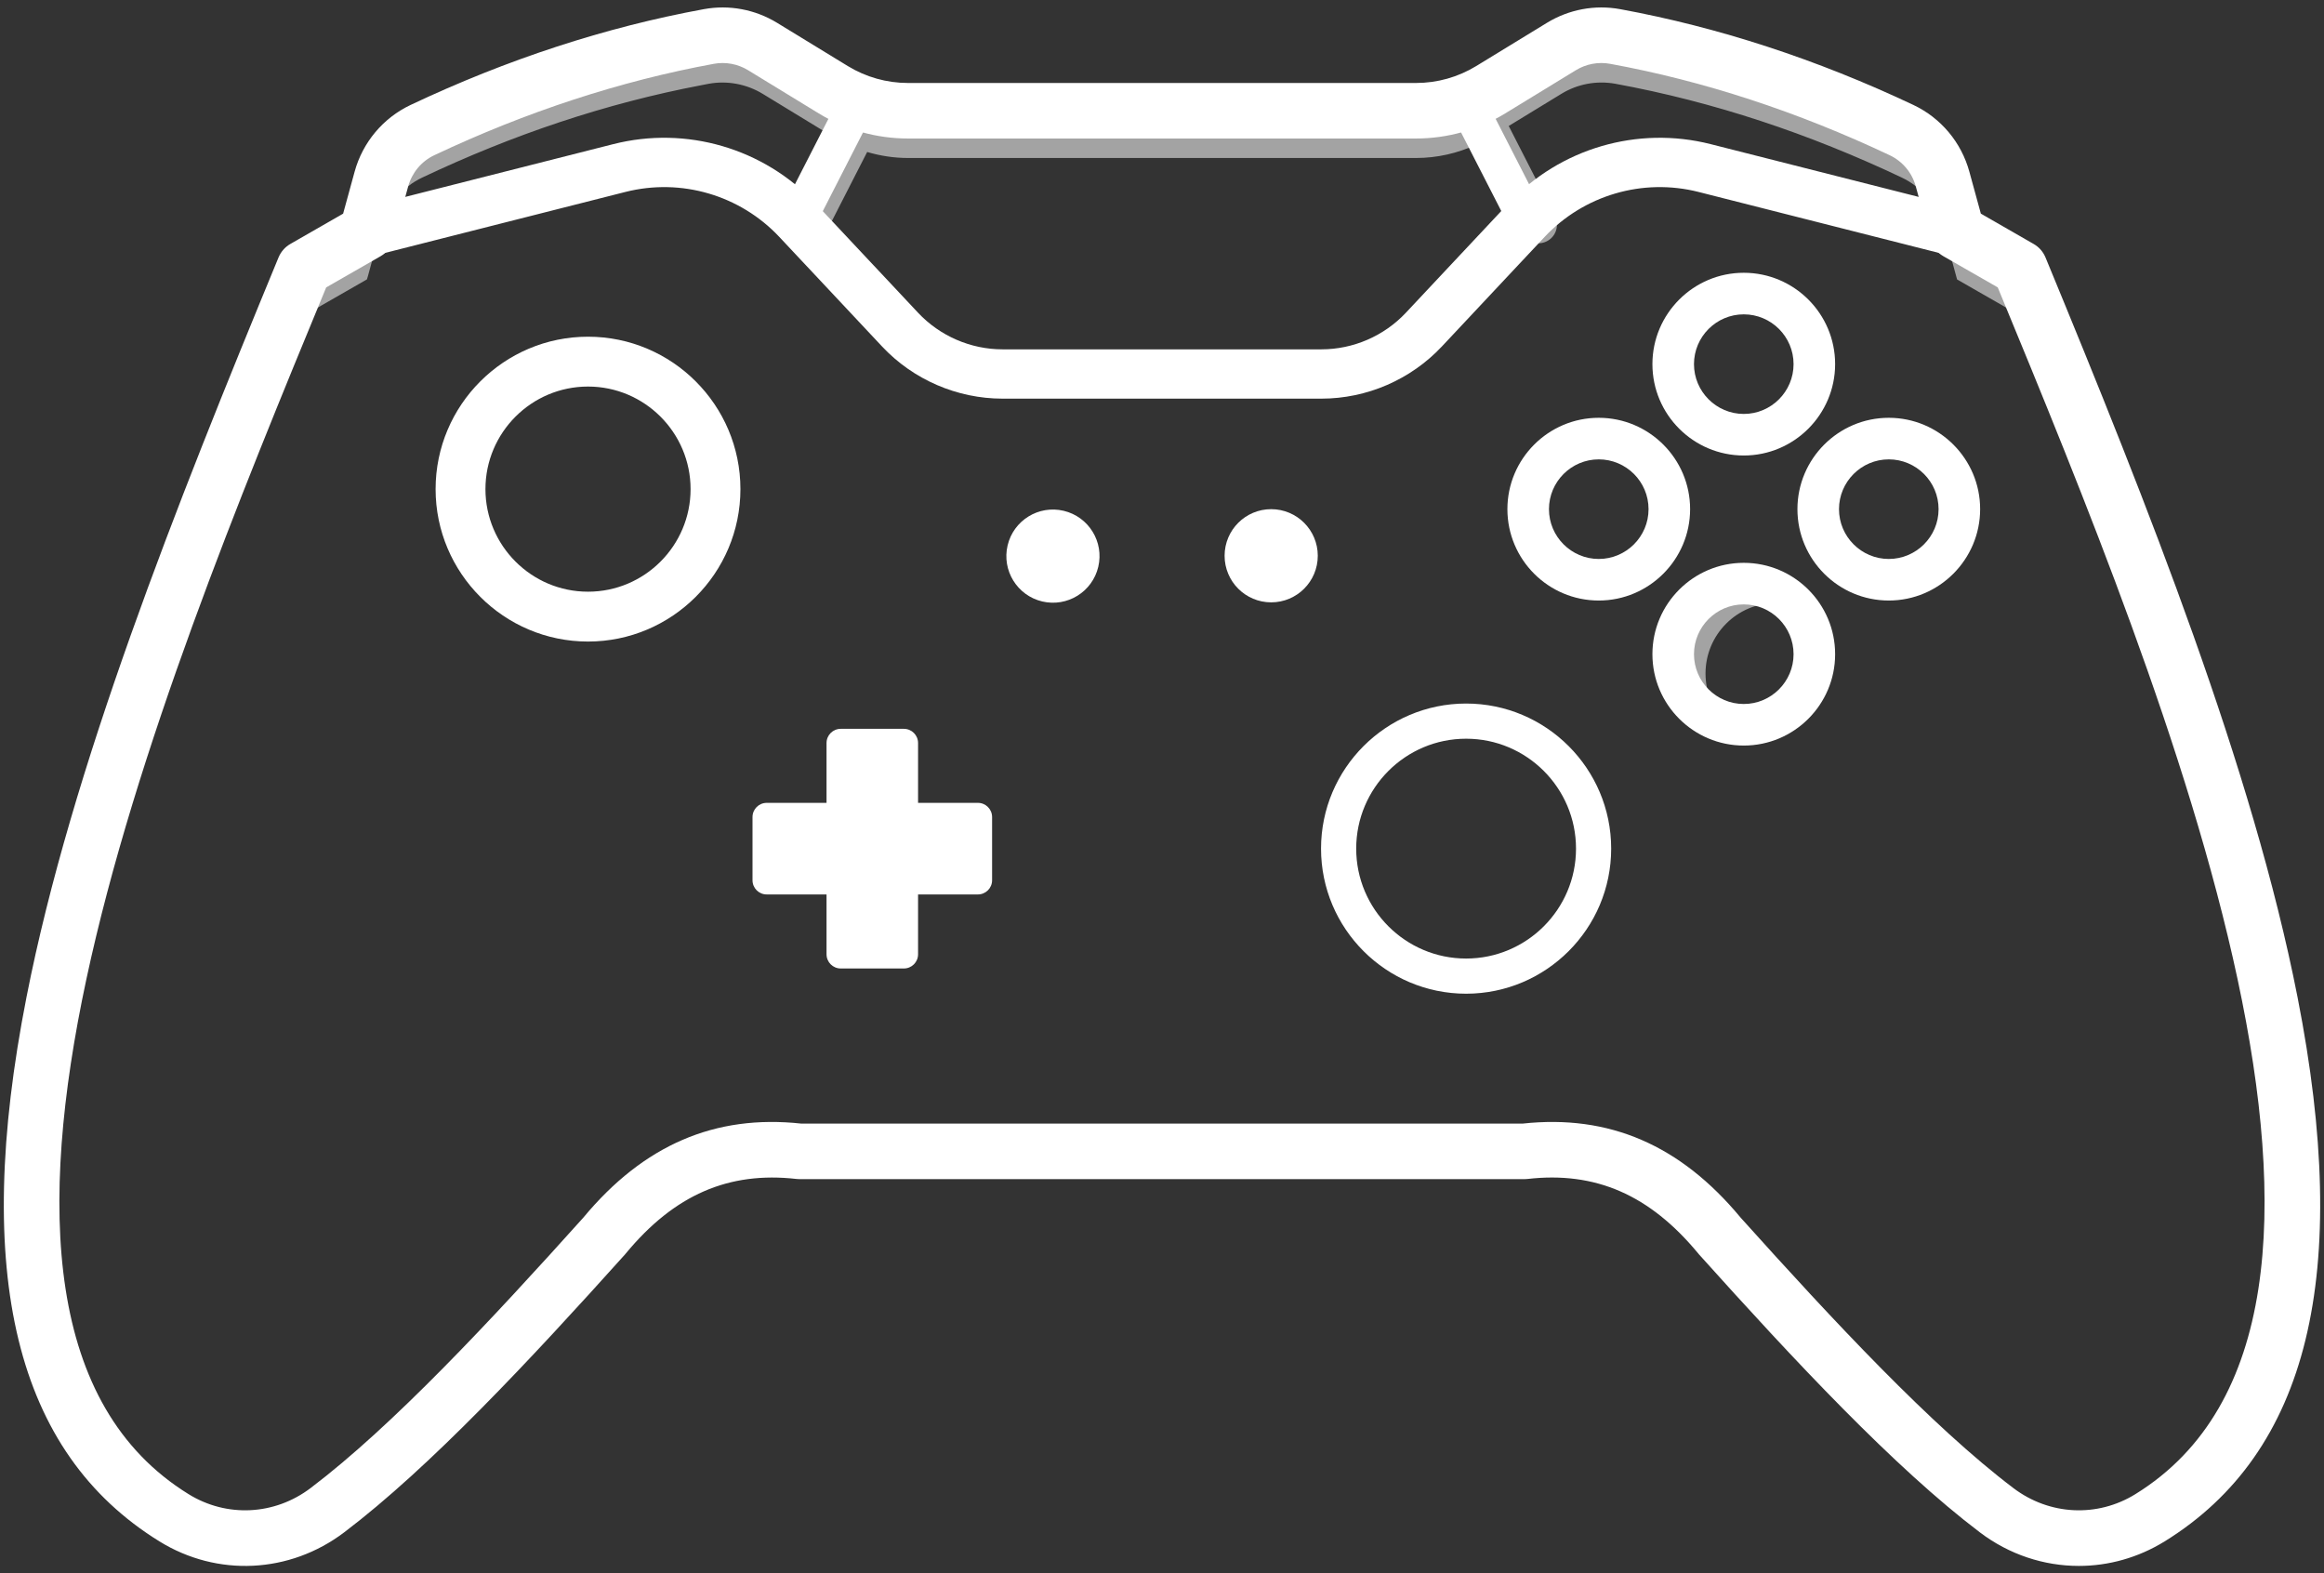
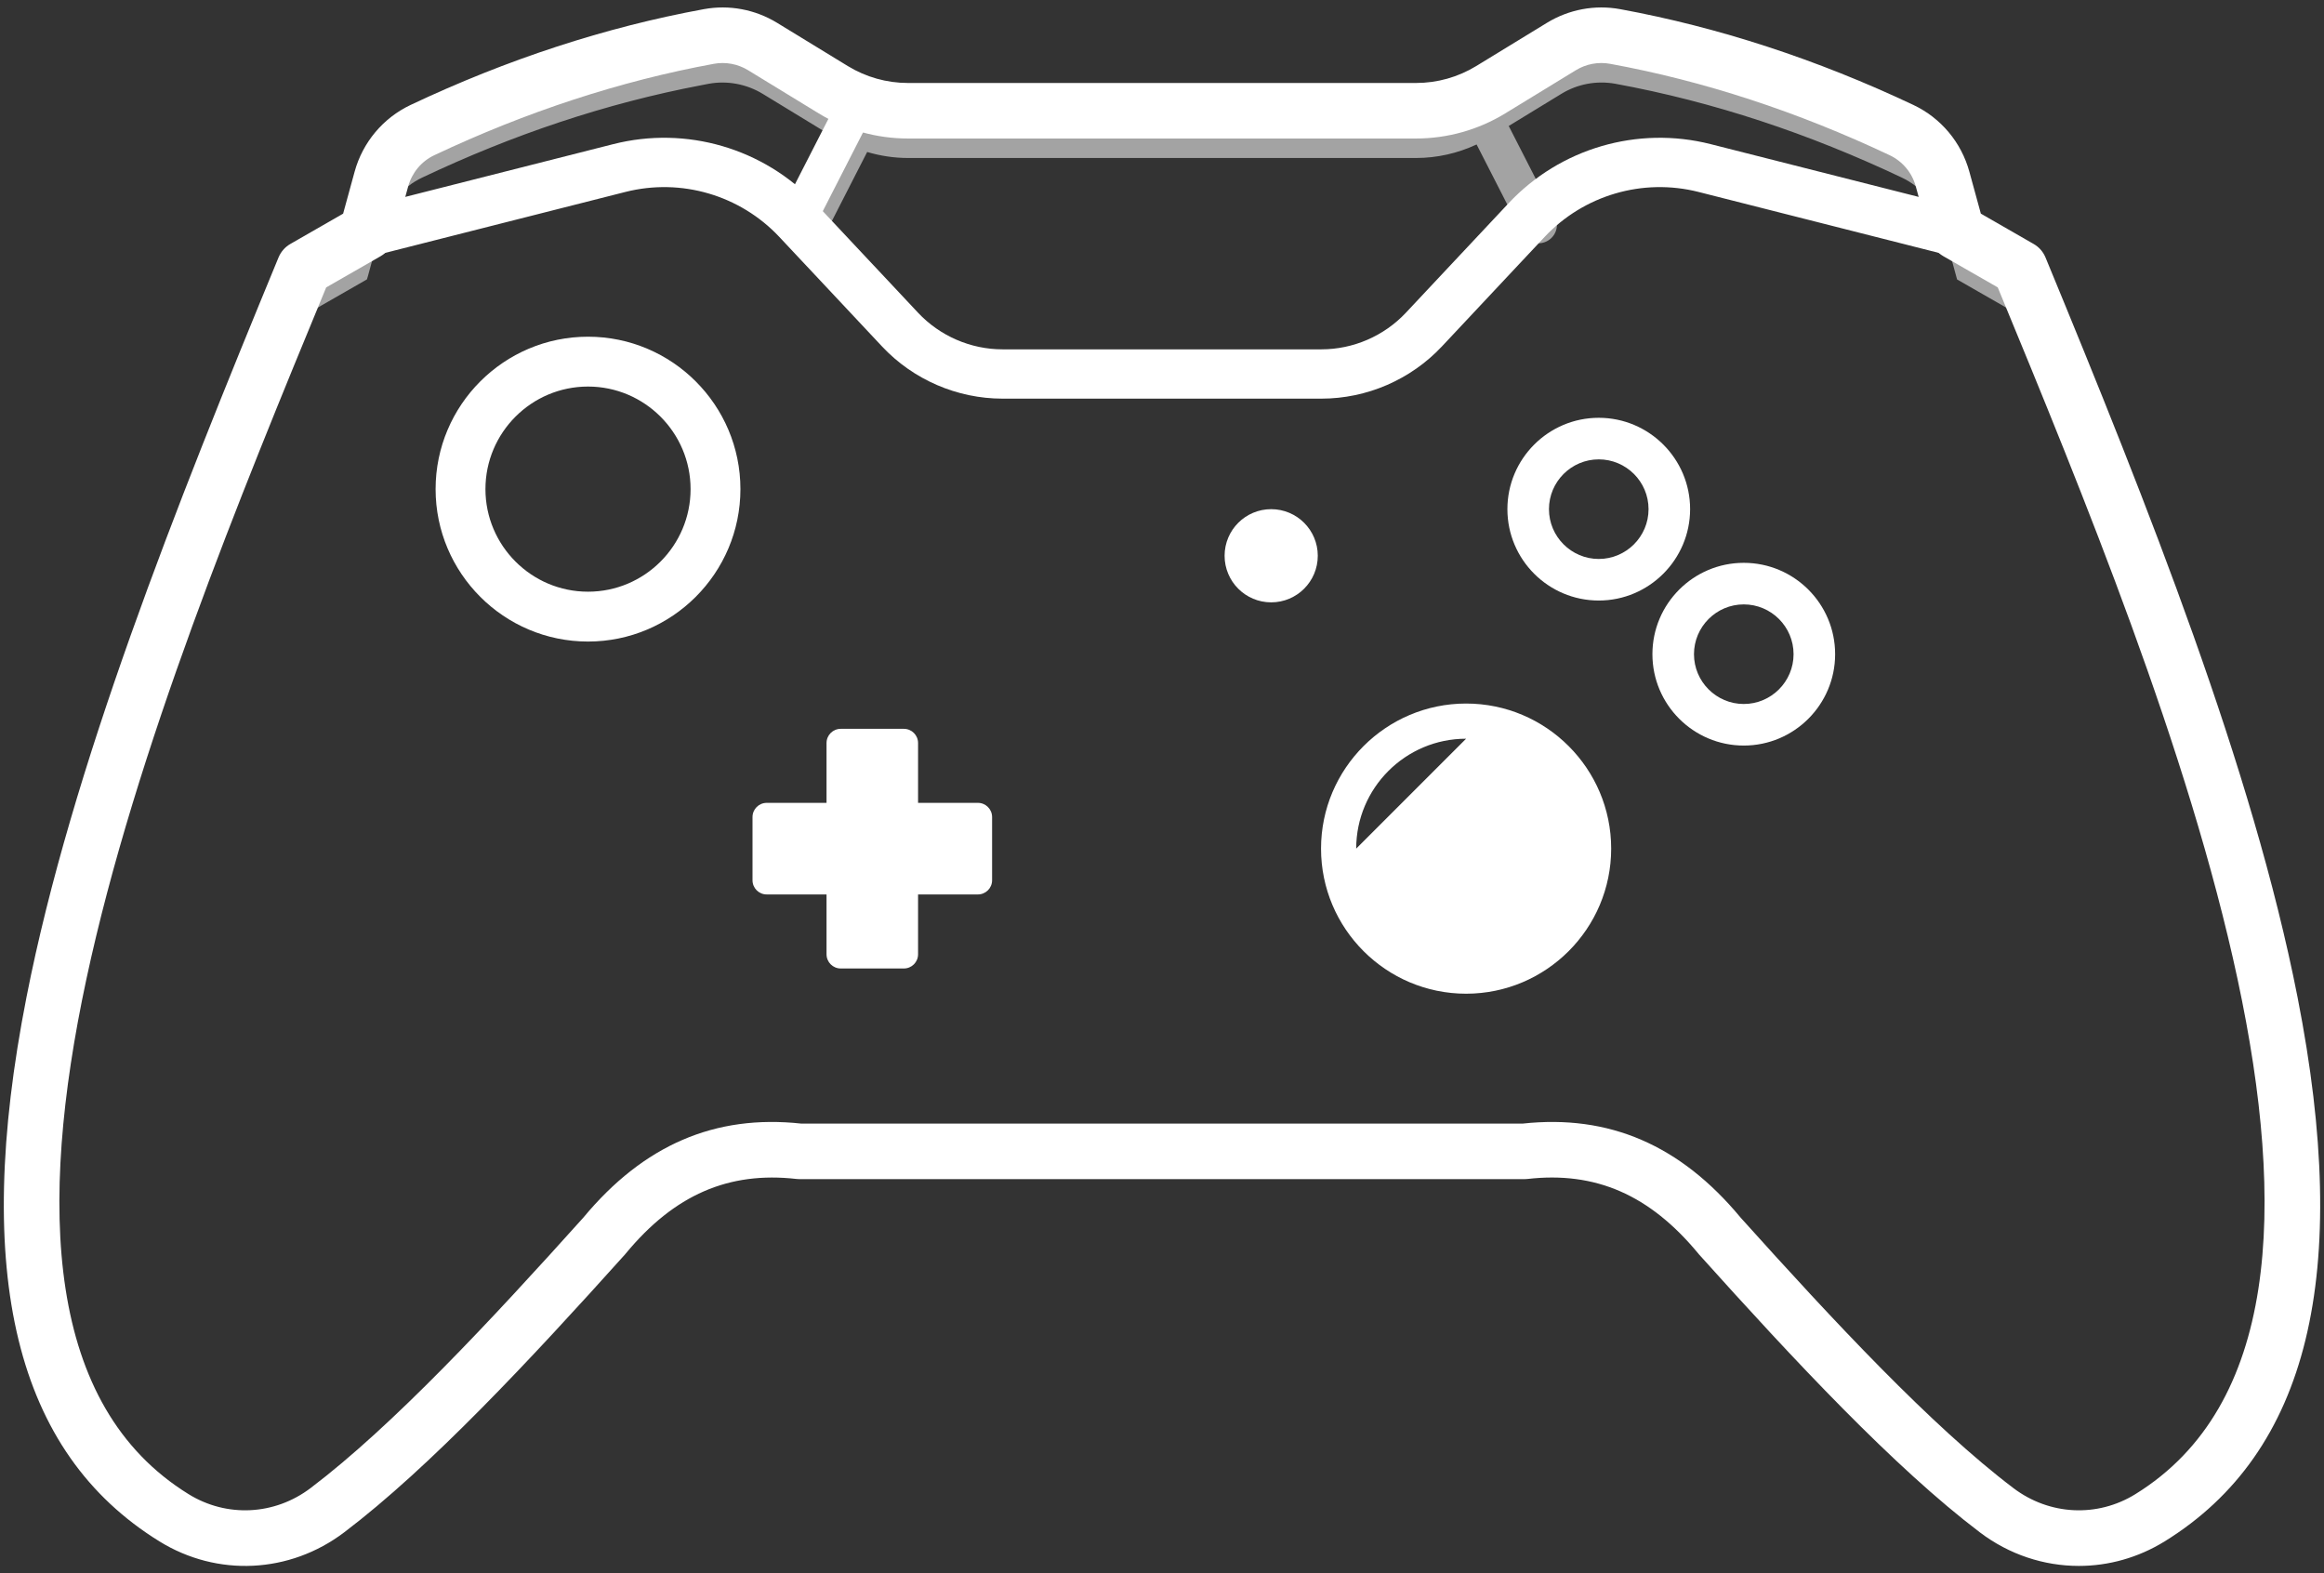
<svg xmlns="http://www.w3.org/2000/svg" enable-background="new 0 0 421 285" viewBox="0 0 421 285">
  <rect x="0" y="0" width="421" height="285" fill="#333333" stroke="none" />
  <g fill="#fff">
    <path d="m412.11 185.95c-7.11-39.87-25.16-86.37-42.59-128.78-1.2-2.97-2.42-5.92-3.63-8.82l-11.37-6.52-2.62-9.61c-1.08-3.9-3.79-7.15-7.45-8.87-16.71-7.9-33.98-13.69-51.86-16.97-3.36-.6-6.84.05-9.74 1.82l-12.8 7.81c-.21.13-.43.24-.64.36-.96-.56-2.17-.65-3.23-.11-.94.48-1.54 1.35-1.74 2.31-2.55.82-5.22 1.26-7.92 1.26h-92.03c-1.21 0-2.42-.09-3.61-.25.13-1.33-.54-2.67-1.8-3.31-1.65-.84-3.67-.19-4.51 1.46l-.05.1c-1.23-.51-2.42-1.11-3.56-1.81l-12.81-7.81c-2.92-1.78-6.38-2.42-9.73-1.82-.45.08-.89.17-1.34.26-17.43 3.31-34.25 9-50.54 16.71-3.66 1.72-6.38 4.97-7.44 8.87l-2.45 9-.18.6-11.37 6.52c-1.13 2.72-2.26 5.51-3.4 8.28-3.94 9.61-7.92 19.41-11.8 29.3-13.11 33.42-25.08 67.82-30.73 98.44-.09.51-.2 1.04-.29 1.55-.02.03-.02.08-.02.11-1.19 6.64-2.08 13.08-2.57 19.3-.03.3-.06.59-.08.87-.44 5.57-.59 10.95-.4 16.1.08-2.4.21-4.84.4-7.32.02-.29.05-.57.08-.87.5-6.22 1.39-12.66 2.57-19.3 0-.03 0-.08.02-.11.09-.51.2-1.04.29-1.55 5.65-30.62 17.61-65.02 30.73-98.44 3.88-9.89 7.86-19.69 11.8-29.3 1.14-2.77 2.27-5.56 3.4-8.28l11.37-6.52.18-.6 2.45-9c1.05-3.9 3.78-7.15 7.44-8.87 16.29-7.71 33.11-13.4 50.54-16.71.45-.09.89-.18 1.34-.26 3.34-.6 6.8.05 9.73 1.82l12.81 7.81-7.36 14.39c-.84 1.65-.19 3.67 1.46 4.51.49.25 1.01.37 1.52.37 1.22 0 2.39-.67 2.99-1.83l7.52-14.71c2.39.71 4.88 1.09 7.41 1.09h92.03c3.8 0 7.53-.85 10.96-2.45l8.22 16.07c.59 1.16 1.77 1.83 2.99 1.83.51 0 1.04-.12 1.52-.37 1.65-.84 2.3-2.86 1.46-4.51l-8.37-16.37 9.55-5.83c2.91-1.78 6.38-2.42 9.74-1.82 17.89 3.28 35.15 9.06 51.86 16.97 3.66 1.72 6.37 4.97 7.45 8.87l2.62 9.61 11.37 6.52c1.2 2.91 2.42 5.86 3.63 8.82 17.43 42.41 35.48 88.91 42.59 128.78 1.71 9.59 2.78 18.79 3.07 27.47.37-11.16-.77-23.36-3.08-36.26z" opacity=".55" />
    <path d="m376.59 283.65c-6.31 0-12.6-2.04-17.93-6.08-15.51-11.75-33.63-31.15-50.9-50.37-.05-.05-.09-.1-.13-.16-8.78-10.61-18.61-14.9-30.95-13.48-.19.02-.38.03-.57.03h-131.22c-.19 0-.38-.01-.57-.03-12.33-1.41-22.16 2.87-30.94 13.48-.04.05-.09.1-.13.16-17.27 19.22-35.39 38.62-50.9 50.37-9.86 7.47-22.99 8.11-33.46 1.64-26.08-16.11-33.96-48.35-24.09-98.58 8.11-41.31 27.01-88.85 45.66-134 .43-1.03 1.18-1.89 2.14-2.44l9.56-5.49 2.08-7.59c1.46-5.33 5.16-9.74 10.14-12.1 17.48-8.26 35.35-14.1 53.12-17.35 4.58-.84 9.29.04 13.27 2.47l12.81 7.83c3.29 2.01 7.06 3.07 10.91 3.07h92.03c3.85 0 7.62-1.06 10.91-3.07l12.81-7.83c3.98-2.43 8.69-3.31 13.27-2.47 17.77 3.26 35.64 9.09 53.11 17.35 4.99 2.36 8.68 6.77 10.14 12.1l2.08 7.59 9.56 5.49c.97.55 1.72 1.41 2.15 2.44 18.66 45.15 37.55 92.69 45.66 134 9.86 50.23 1.99 82.47-24.08 98.58-4.82 2.97-10.18 4.44-15.54 4.44zm-61.28-63.1c16.92 18.82 34.61 37.78 49.42 49 6.52 4.94 15.19 5.37 22.1 1.1 51.72-31.96 6-143.73-24.93-218.59l-9.87-5.66c-1.15-.66-2-1.75-2.35-3.03l-2.63-9.6c-.68-2.5-2.41-4.56-4.74-5.66-16.69-7.89-33.72-13.46-50.63-16.55-2.14-.39-4.35.02-6.21 1.16l-12.81 7.83c-4.86 2.97-10.45 4.54-16.15 4.54h-92.03c-5.7 0-11.29-1.57-16.15-4.54l-12.81-7.83c-1.86-1.14-4.07-1.55-6.21-1.16-16.91 3.1-33.94 8.67-50.63 16.55-2.33 1.1-4.05 3.16-4.74 5.66l-2.63 9.6c-.35 1.28-1.2 2.37-2.35 3.03l-9.87 5.66c-30.93 74.86-76.65 186.63-24.93 218.59 6.91 4.27 15.58 3.84 22.1-1.1 14.82-11.22 32.51-30.18 49.42-49 10.92-13.15 23.85-18.72 39.48-17.02h130.66c15.65-1.7 28.57 3.86 39.49 17.02z" />
    <path d="m239.38 72.21h-57.77c-8.23 0-16.19-3.44-21.82-9.45l-18.6-19.83c-7.12-7.59-17.81-10.72-27.9-8.16l-45.73 11.6c-2.39.6-4.83-.84-5.43-3.23-.61-2.39.84-4.83 3.23-5.43l45.73-11.6c13.24-3.36 27.27.74 36.62 10.71l18.6 19.83c3.95 4.21 9.53 6.63 15.3 6.63h57.77c5.77 0 11.35-2.42 15.3-6.63l18.6-19.83c9.34-9.96 23.37-14.07 36.62-10.71l45.73 11.6c2.39.61 3.84 3.04 3.23 5.43s-3.04 3.84-5.43 3.23l-45.73-11.6c-10.09-2.56-20.78.57-27.9 8.16l-18.6 19.83c-5.63 6-13.58 9.45-21.82 9.45z" />
    <path d="m144.45 43.22c-.51 0-1.04-.12-1.52-.37-1.65-.84-2.3-2.86-1.46-4.51l10.97-21.45c.84-1.65 2.87-2.3 4.51-1.46 1.65.84 2.3 2.86 1.46 4.51l-10.97 21.46c-.59 1.16-1.77 1.82-2.99 1.82z" />
-     <path d="m276.57 43.22c-1.22 0-2.39-.67-2.99-1.83l-10.98-21.45c-.84-1.65-.19-3.67 1.46-4.51s3.67-.19 4.51 1.46l10.97 21.45c.84 1.65.19 3.67-1.46 4.51-.48.25-1 .37-1.51.37z" />
-     <path d="m265.59 180c-14.49 0-26.28-11.79-26.28-26.28s11.79-26.28 26.28-26.28 26.28 11.79 26.28 26.28-11.79 26.28-26.28 26.28zm0-46.19c-10.98 0-19.91 8.93-19.91 19.91s8.93 19.91 19.91 19.91 19.91-8.93 19.91-19.91-8.93-19.91-19.91-19.91z" />
+     <path d="m265.59 180c-14.49 0-26.28-11.79-26.28-26.28s11.79-26.28 26.28-26.28 26.28 11.79 26.28 26.28-11.79 26.28-26.28 26.28zm0-46.19c-10.98 0-19.91 8.93-19.91 19.91z" />
    <path d="m106.52 116.21c-15.23 0-27.61-12.39-27.61-27.61 0-15.23 12.39-27.61 27.61-27.61 15.23 0 27.61 12.39 27.61 27.61s-12.39 27.61-27.61 27.61zm0-46.19c-10.25 0-18.58 8.34-18.58 18.58s8.34 18.58 18.58 18.58c10.25 0 18.58-8.34 18.58-18.58s-8.34-18.58-18.58-18.58z" />
    <path d="m179.72 148v11.45c0 1.42-1.15 2.57-2.57 2.57h-10.84v10.84c0 1.42-1.15 2.57-2.57 2.57h-11.44c-1.42 0-2.57-1.15-2.57-2.57v-10.84h-10.84c-1.42 0-2.57-1.15-2.57-2.57v-11.45c0-1.42 1.15-2.57 2.57-2.57h10.84v-10.84c0-1.42 1.15-2.57 2.57-2.57h11.44c1.42 0 2.57 1.15 2.57 2.57v10.84h10.84c1.42 0 2.57 1.15 2.57 2.57z" />
-     <path d="m325.13 109.69c-1.08-.31-2.22-.47-3.39-.47-7.06 0-12.78 5.72-12.78 12.78 0 3.43 1.35 6.52 3.53 8.81-5.4-1.47-9.39-6.44-9.39-12.31 0-7.07 5.74-12.78 12.78-12.78 3.64 0 6.93 1.52 9.25 3.97z" opacity=".55" />
    <path d="m315.89 135.05c-9.12 0-16.55-7.42-16.55-16.55s7.42-16.55 16.55-16.55 16.55 7.42 16.55 16.55-7.43 16.55-16.55 16.55zm0-25.57c-4.97 0-9.02 4.05-9.02 9.02s4.05 9.02 9.02 9.02 9.02-4.05 9.02-9.02c0-4.98-4.05-9.02-9.02-9.02z" />
-     <path d="m315.89 82.51c-9.12 0-16.55-7.42-16.55-16.55 0-9.12 7.42-16.55 16.55-16.55s16.55 7.42 16.55 16.55c-.01 9.12-7.43 16.55-16.55 16.55zm0-25.57c-4.97 0-9.02 4.05-9.02 9.02s4.05 9.02 9.02 9.02 9.02-4.05 9.02-9.02c0-4.98-4.05-9.02-9.02-9.02z" />
-     <path d="m342.16 108.78c-9.12 0-16.55-7.42-16.55-16.55 0-9.12 7.42-16.55 16.55-16.55 9.12 0 16.55 7.42 16.55 16.55-.01 9.12-7.43 16.55-16.55 16.55zm0-25.57c-4.97 0-9.02 4.05-9.02 9.02s4.05 9.02 9.02 9.02 9.02-4.05 9.02-9.02c0-4.98-4.05-9.02-9.02-9.02z" />
    <path d="m289.62 108.78c-9.13 0-16.55-7.42-16.55-16.55 0-9.12 7.42-16.55 16.55-16.55 9.12 0 16.55 7.42 16.55 16.55-.01 9.12-7.43 16.55-16.55 16.55zm0-25.57c-4.97 0-9.02 4.05-9.02 9.02s4.05 9.02 9.02 9.02 9.02-4.05 9.02-9.02c0-4.98-4.05-9.02-9.02-9.02z" />
-     <ellipse cx="190.72" cy="100.67" rx="8.44" ry="8.44" transform="matrix(.23 -.973 .973 .23 48.926 263.153)" />
    <circle cx="230.28" cy="100.67" r="8.44" />
  </g>
</svg>